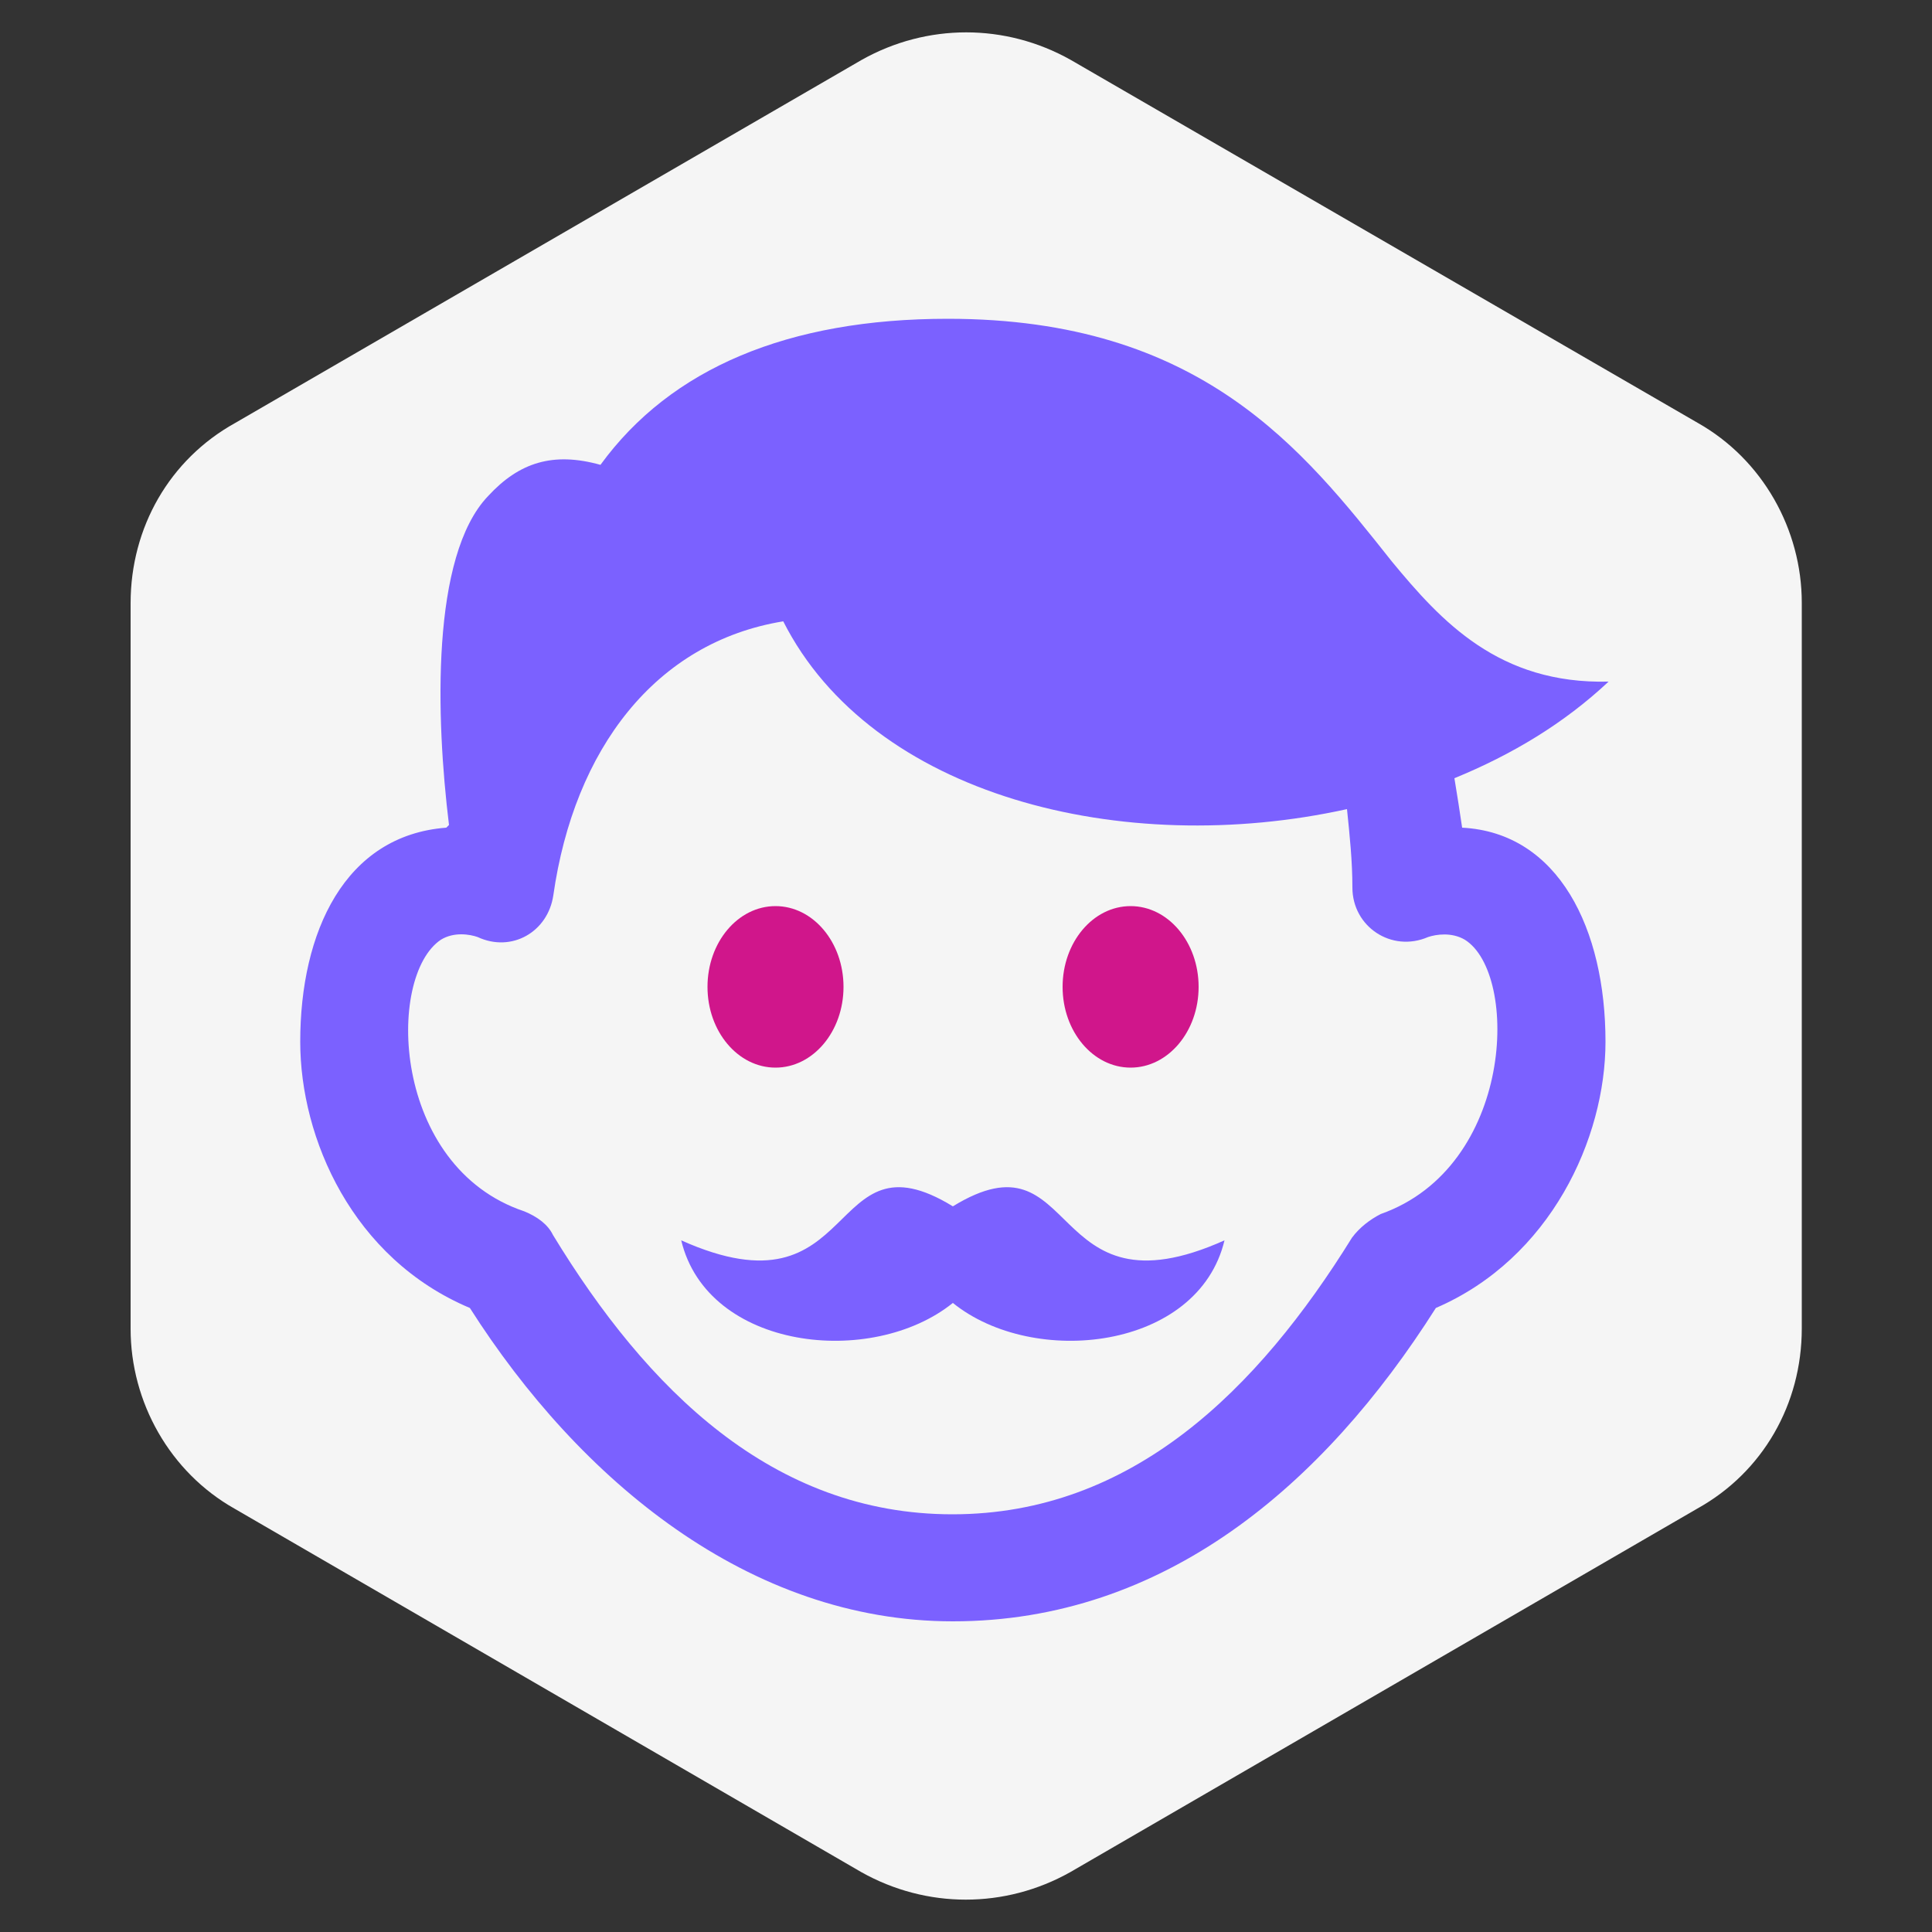
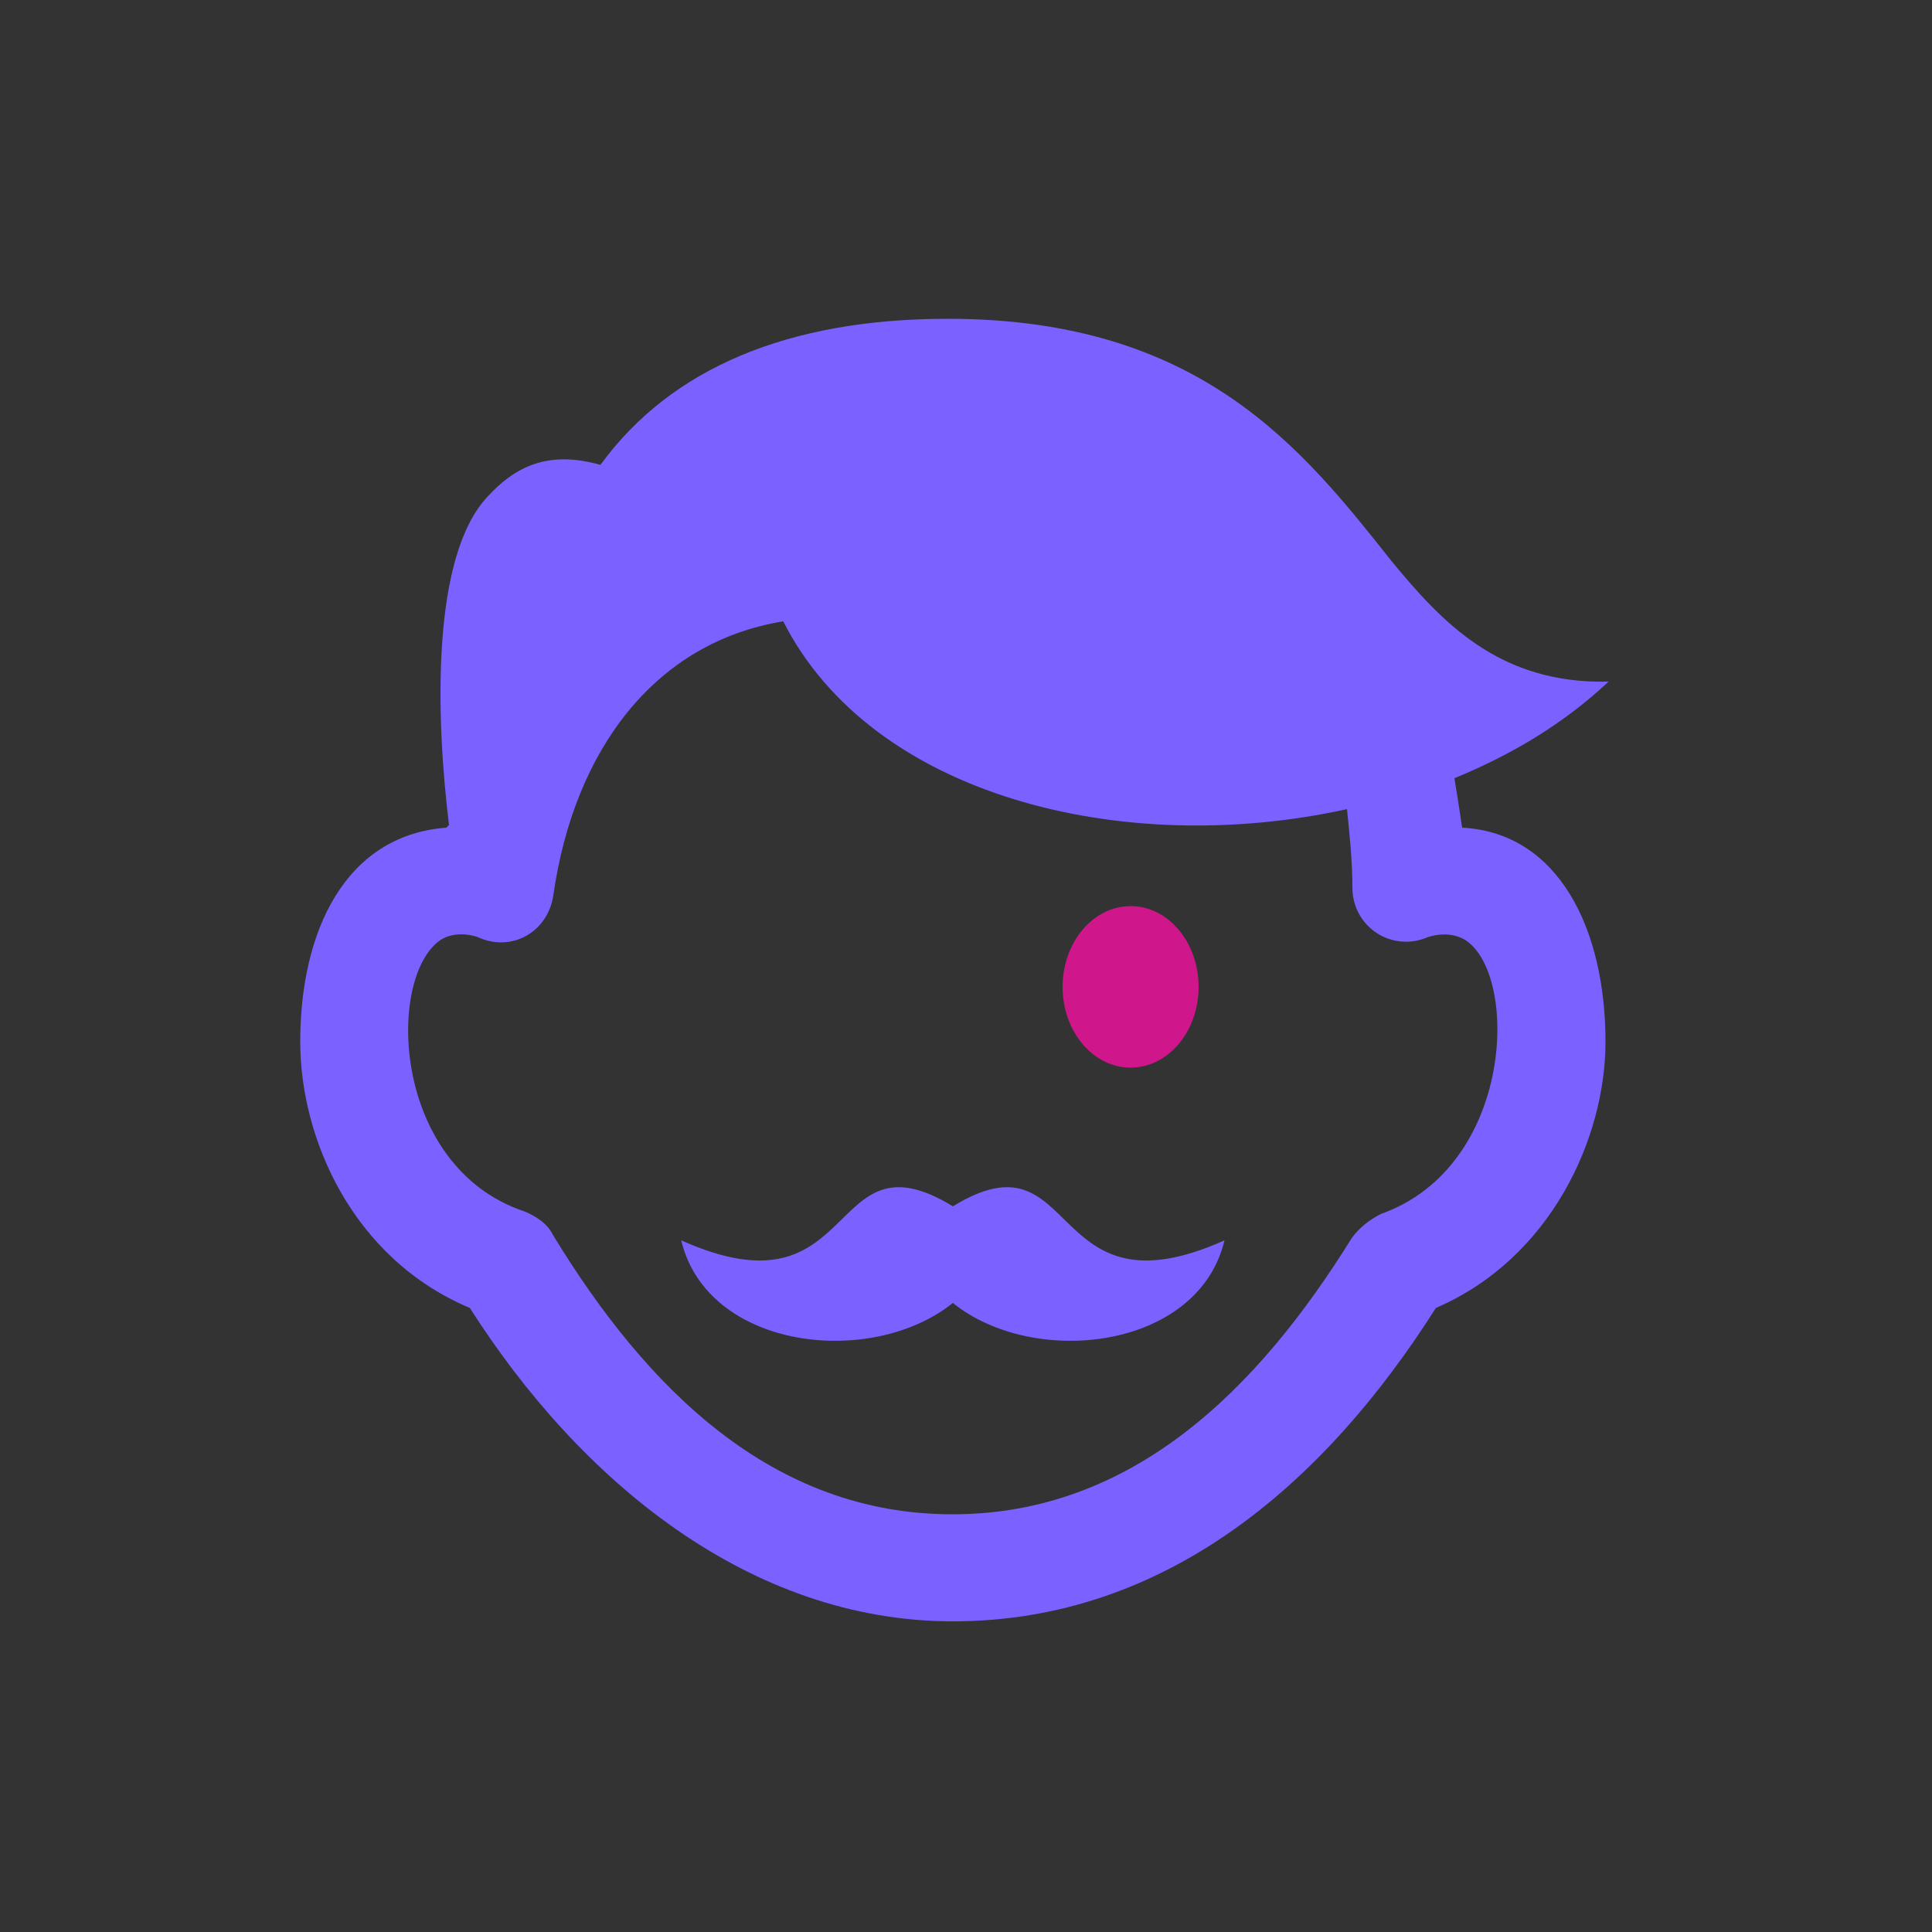
<svg xmlns="http://www.w3.org/2000/svg" version="1.1" id="Layer_1" x="0px" y="0px" viewBox="0 0 500 500" enable-background="new 0 0 500 500" xml:space="preserve">
  <rect x="0" y="0" width="500" height="500" fill="#333333" stroke="none" />
-   <path fill="#F5F5F5" d="M223,15.5c16.9-9.5,37.2-9.5,54.1,0l162.2,93.9c16.9,9.5,27,27.7,27,46.6v187.8c0,19.6-10.1,37.2-27,46.6  L277,484.5c-16.9,9.5-37.2,9.5-54.1,0L60.8,390.5c-16.9-9.5-27-27.7-27-46.6V156.1c0-19.6,10.1-37.2,27-46.6L223,15.5z" />
  <path fill="#7B61FF" d="M246.6,312.2c-33.1-20.3-23.6,29.7-70.3,8.8c6.8,28.4,49.3,33.1,70.3,16.2c20.9,16.9,63.5,12.2,70.3-16.2  C270.3,341.9,279.7,291.9,246.6,312.2z M415.5,269.6c0,25-14.2,56.1-43.9,68.9c-29.1,45.9-70.3,81.1-125,81.1  c-52.7,0-96.6-36.5-125-81.1c-30.4-12.8-43.9-43.9-43.9-68.9c0-28.4,11.5-53.4,37.8-55.4l0.7-0.7l0,0c-3.4-27.7-4.7-69.6,10.1-85.1  c8.1-8.8,16.9-11.5,29.1-8.1c18.2-25,48.6-37.8,89.9-37.8c65.5,0,91.9,33.8,114.9,62.8c12.8,15.5,27.7,31.8,56.1,31.1  c-11.5,10.8-25,18.9-39.9,25c0.7,4.1,1.4,8.8,2,12.8C403.4,215.5,415.5,240.5,415.5,269.6z M379.1,243.2c-3.4-2-7.4-1.4-9.5-0.7  c-9.5,4.1-19.6-2.7-19.6-12.8c0-6.8-0.7-13.5-1.4-20.3c-58.1,12.8-123-3.4-145.9-48.6c-33.1,5.4-54.1,33.1-59.5,70.9l0,0  c-1.4,9.5-10.8,14.9-19.6,10.8c-2-0.7-6.1-1.4-9.5,0.7c-14.2,9.5-12.8,58.8,21.6,70.3c3.4,1.4,6.1,3.4,7.4,6.1  c24.3,39.9,56.8,72.3,103.4,72.3s79.1-32.4,103.4-71.6c2-2.7,4.7-4.7,7.4-6.1C391.9,302,393.2,252,379.1,243.2z" />
  <ellipse fill="#D0168B" cx="292.6" cy="255.4" rx="17.6" ry="20.9" />
-   <ellipse fill="#D0168B" cx="200.7" cy="255.4" rx="17.6" ry="20.9" />
</svg>